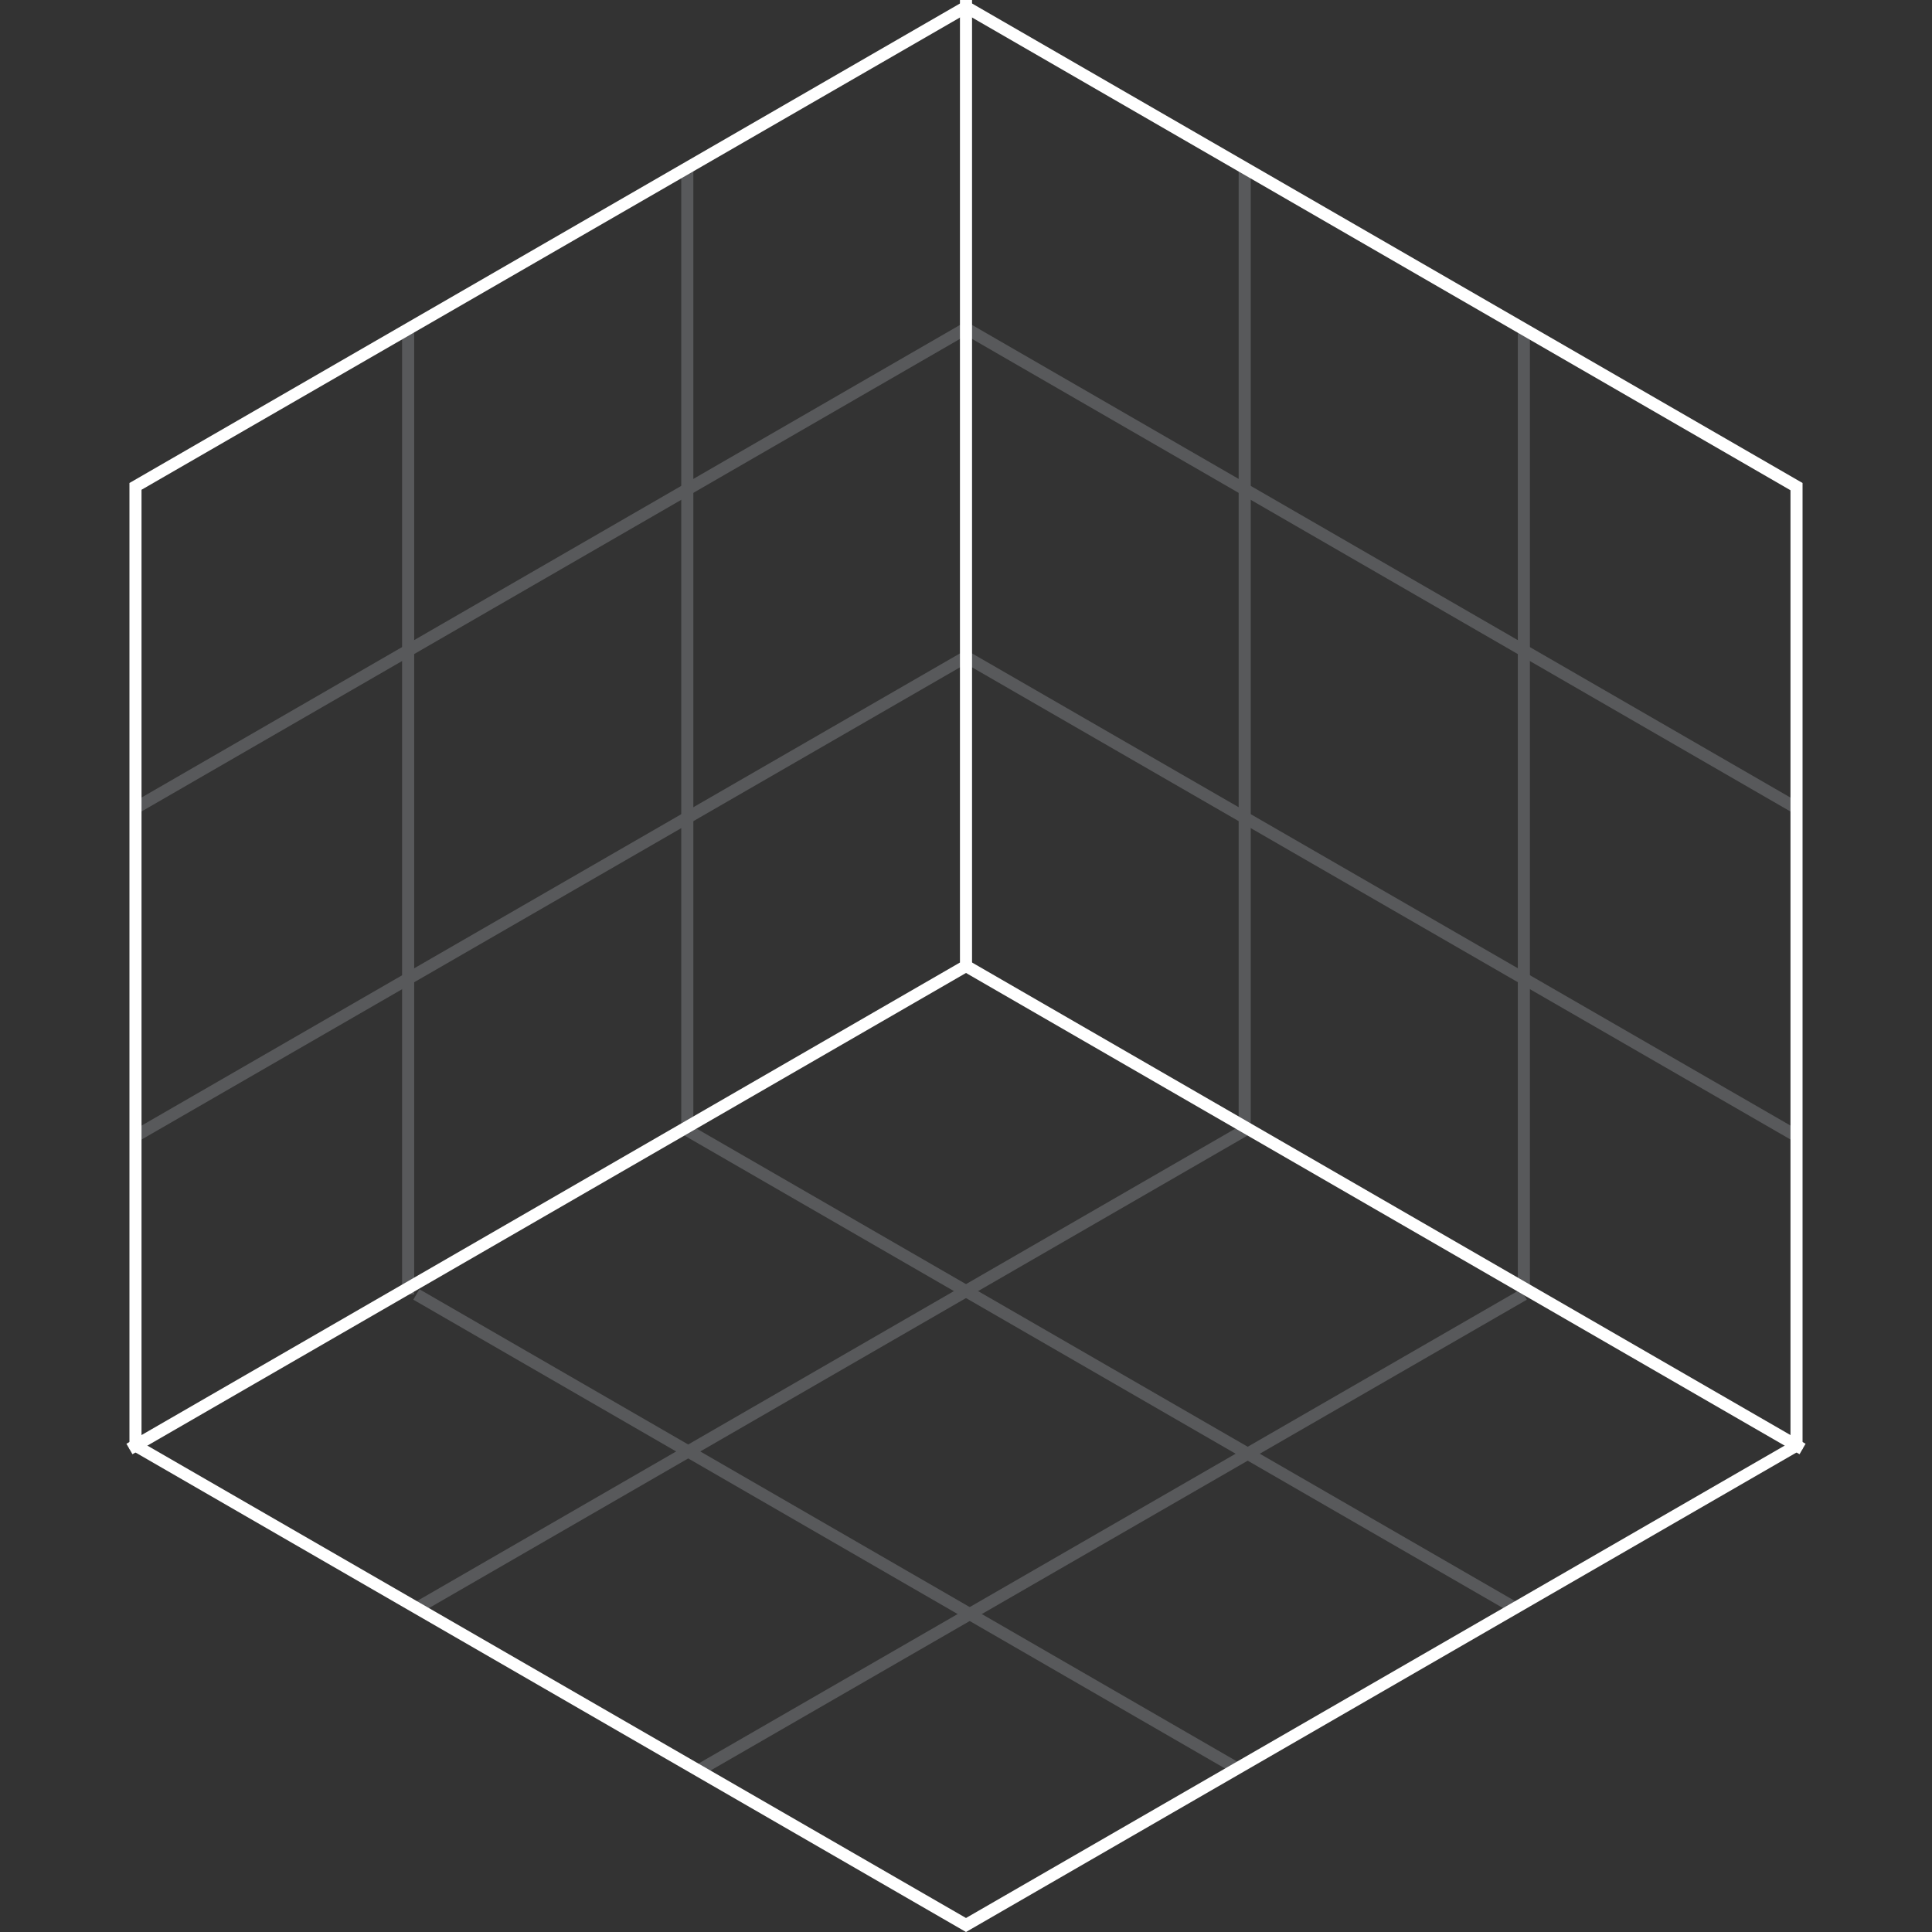
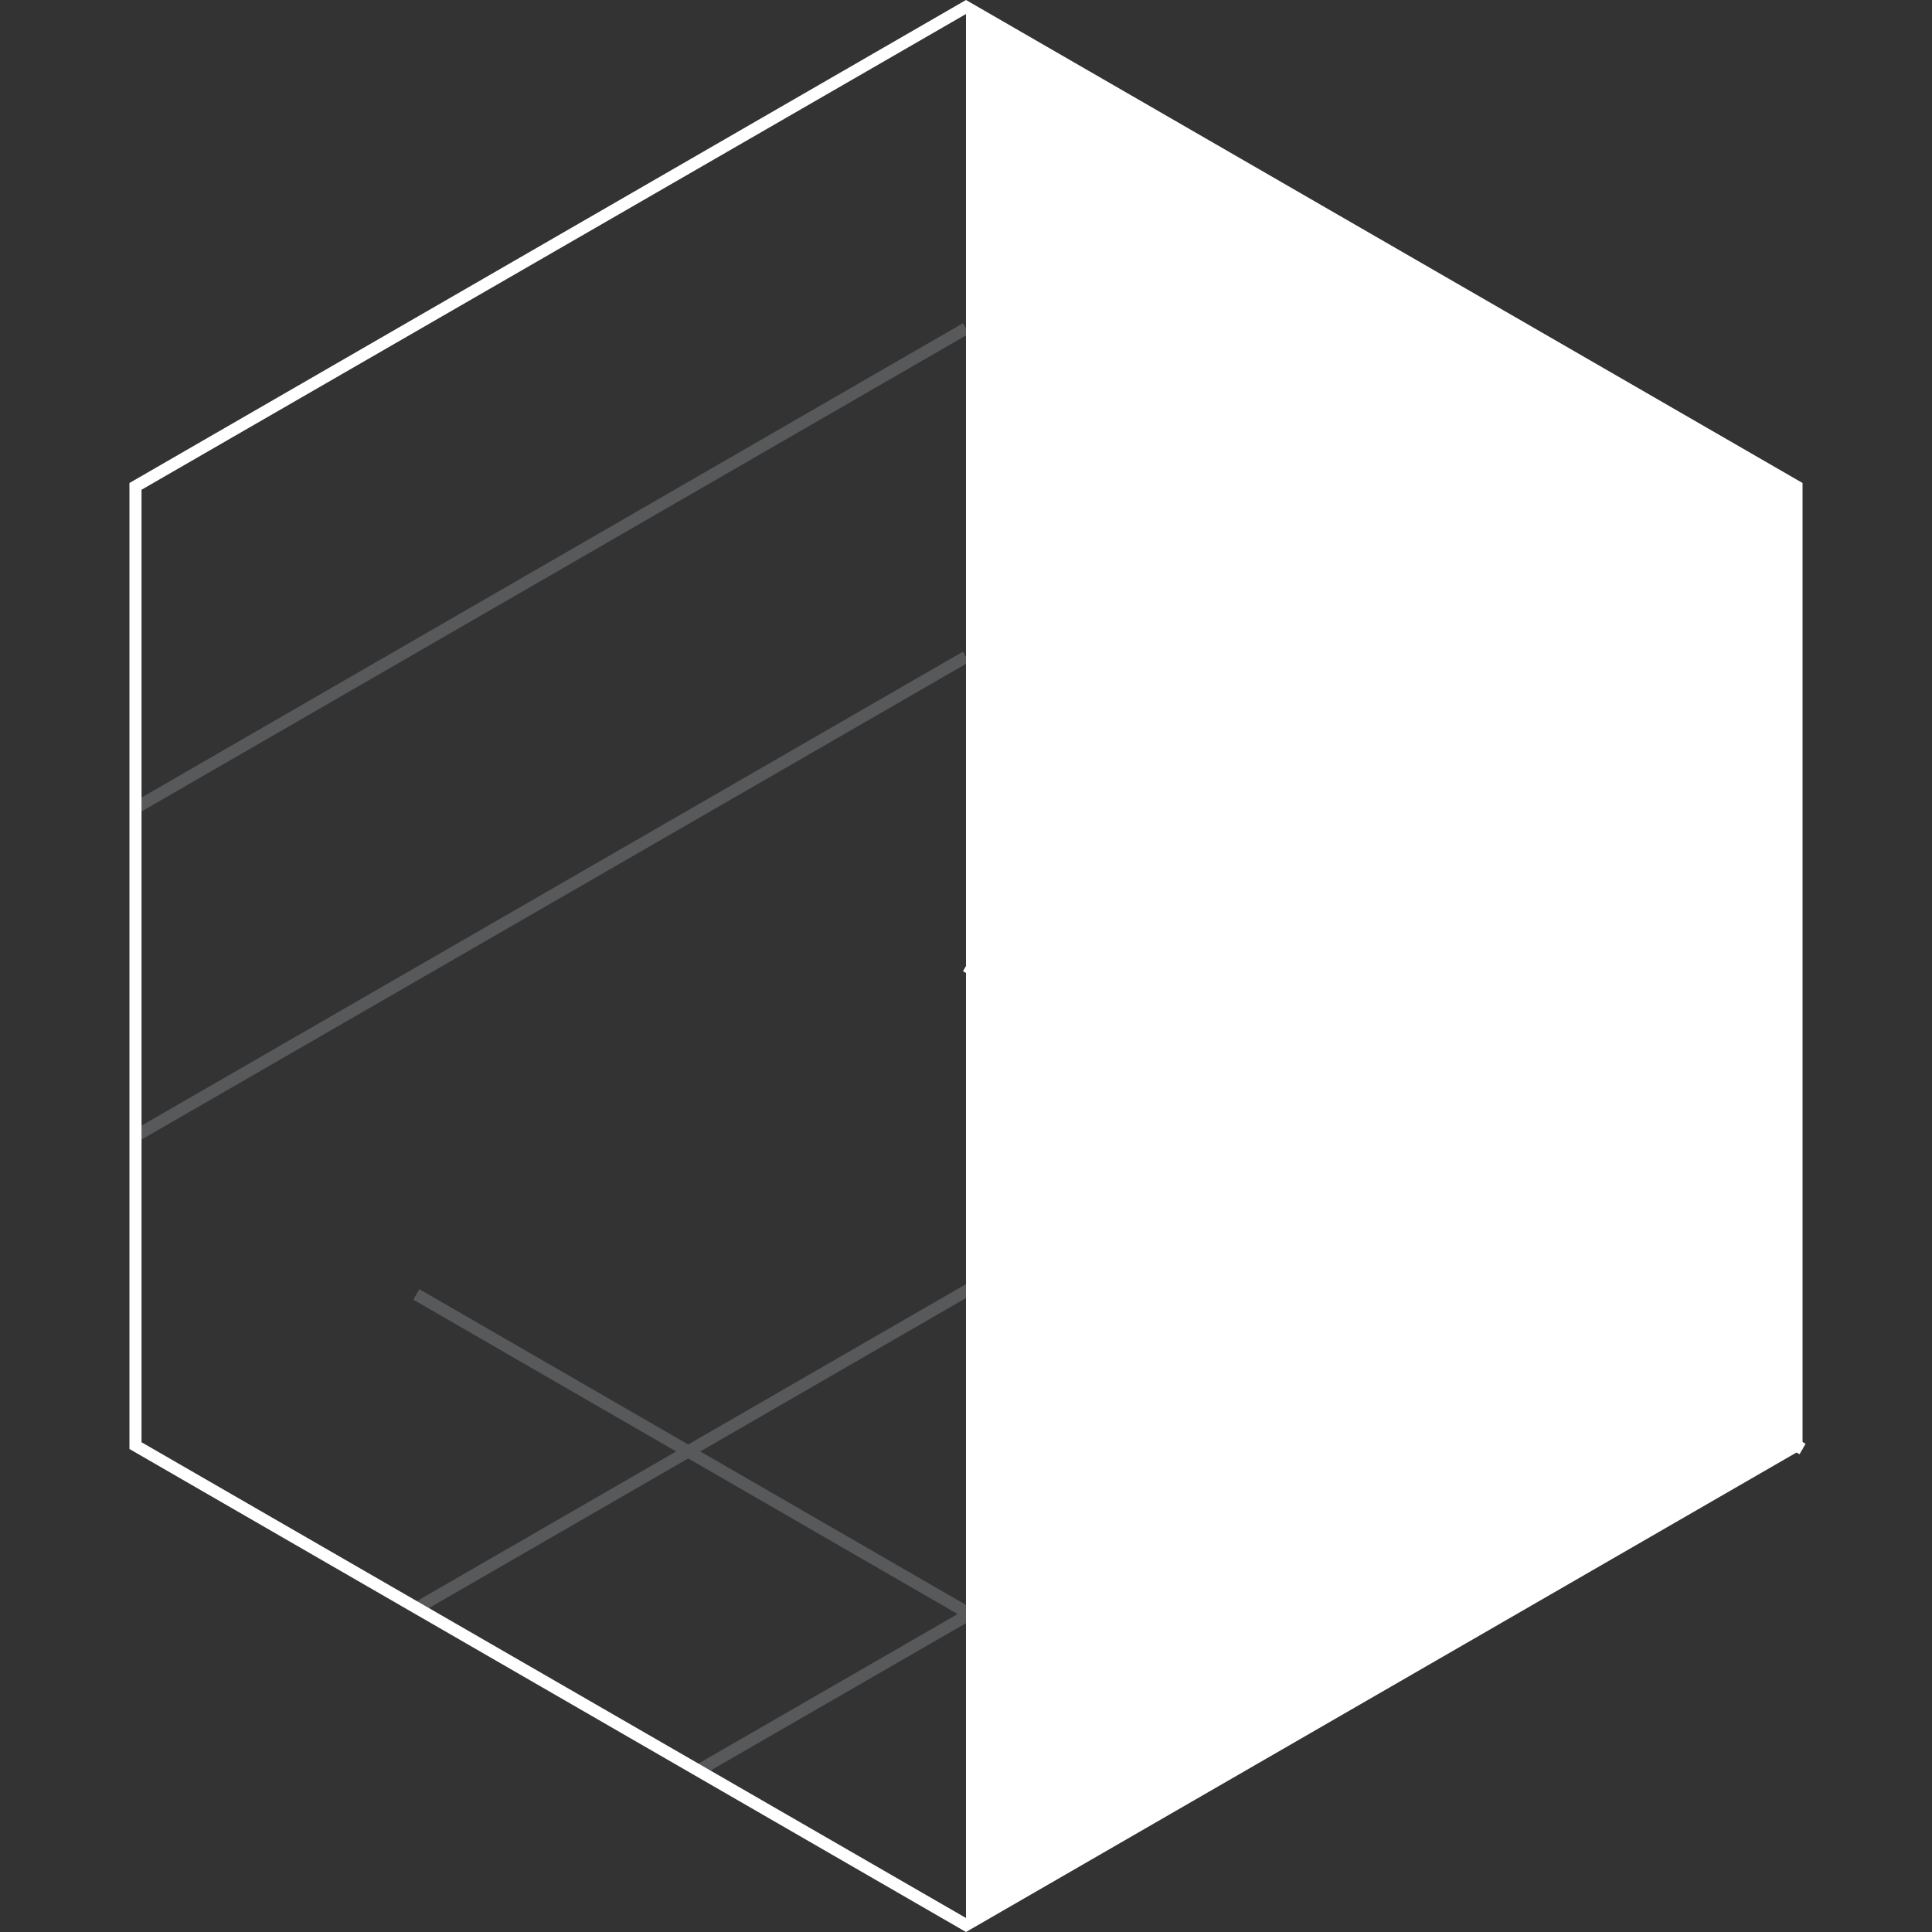
<svg xmlns="http://www.w3.org/2000/svg" version="1.1" id="Layer_1" x="0px" y="0px" viewBox="0 0 400 400" style="enable-background:new 0 0 400 400;" xml:space="preserve">
  <rect x="0" y="0" width="400" height="400" fill="#333333" stroke="none" />
  <style type="text/css">
	.st0{fill:none;stroke:#58595B;stroke-width:2.5;stroke-miterlimit:10;}
	.st1{fill:none;stroke:#FFFFFF;stroke-width:2.5;stroke-miterlimit:10;}
	.st2{fill:#FFFFFF;}
</style>
  <g>
    <line class="st0" x1="257.7" y1="34" x2="257.7" y2="234" />
    <line class="st0" x1="315.5" y1="68" x2="315.5" y2="268" />
-     <line class="st0" x1="142.3" y1="34" x2="142.3" y2="234" />
-     <line class="st0" x1="84.5" y1="68" x2="84.5" y2="268" />
    <line class="st0" x1="256.4" y1="366.3" x2="86.2" y2="268" />
-     <line class="st0" x1="313.8" y1="333" x2="142.3" y2="234" />
    <line class="st0" x1="257.7" y1="234" x2="86.2" y2="333" />
    <line class="st0" x1="315.5" y1="268" x2="144.2" y2="366.8" />
    <line class="st1" x1="373.2" y1="300" x2="200" y2="200" />
    <line class="st0" x1="28.2" y1="167.2" x2="200" y2="68" />
    <line class="st0" x1="27.9" y1="235.3" x2="200" y2="136" />
-     <line class="st0" x1="372.3" y1="167.5" x2="200" y2="68" />
    <line class="st0" x1="372.3" y1="235.4" x2="200" y2="136" />
-     <polyline class="st1" points="26.8,300 200,200 200,0  " />
    <g>
-       <path class="st2" d="M200,2.9l170.7,98.6v197.1L200,397.1L29.3,298.6V101.4L200,2.9 M200,0L26.8,100v200L200,400l173.2-100V100    L200,0L200,0z" />
+       <path class="st2" d="M200,2.9v197.1L200,397.1L29.3,298.6V101.4L200,2.9 M200,0L26.8,100v200L200,400l173.2-100V100    L200,0L200,0z" />
    </g>
  </g>
</svg>